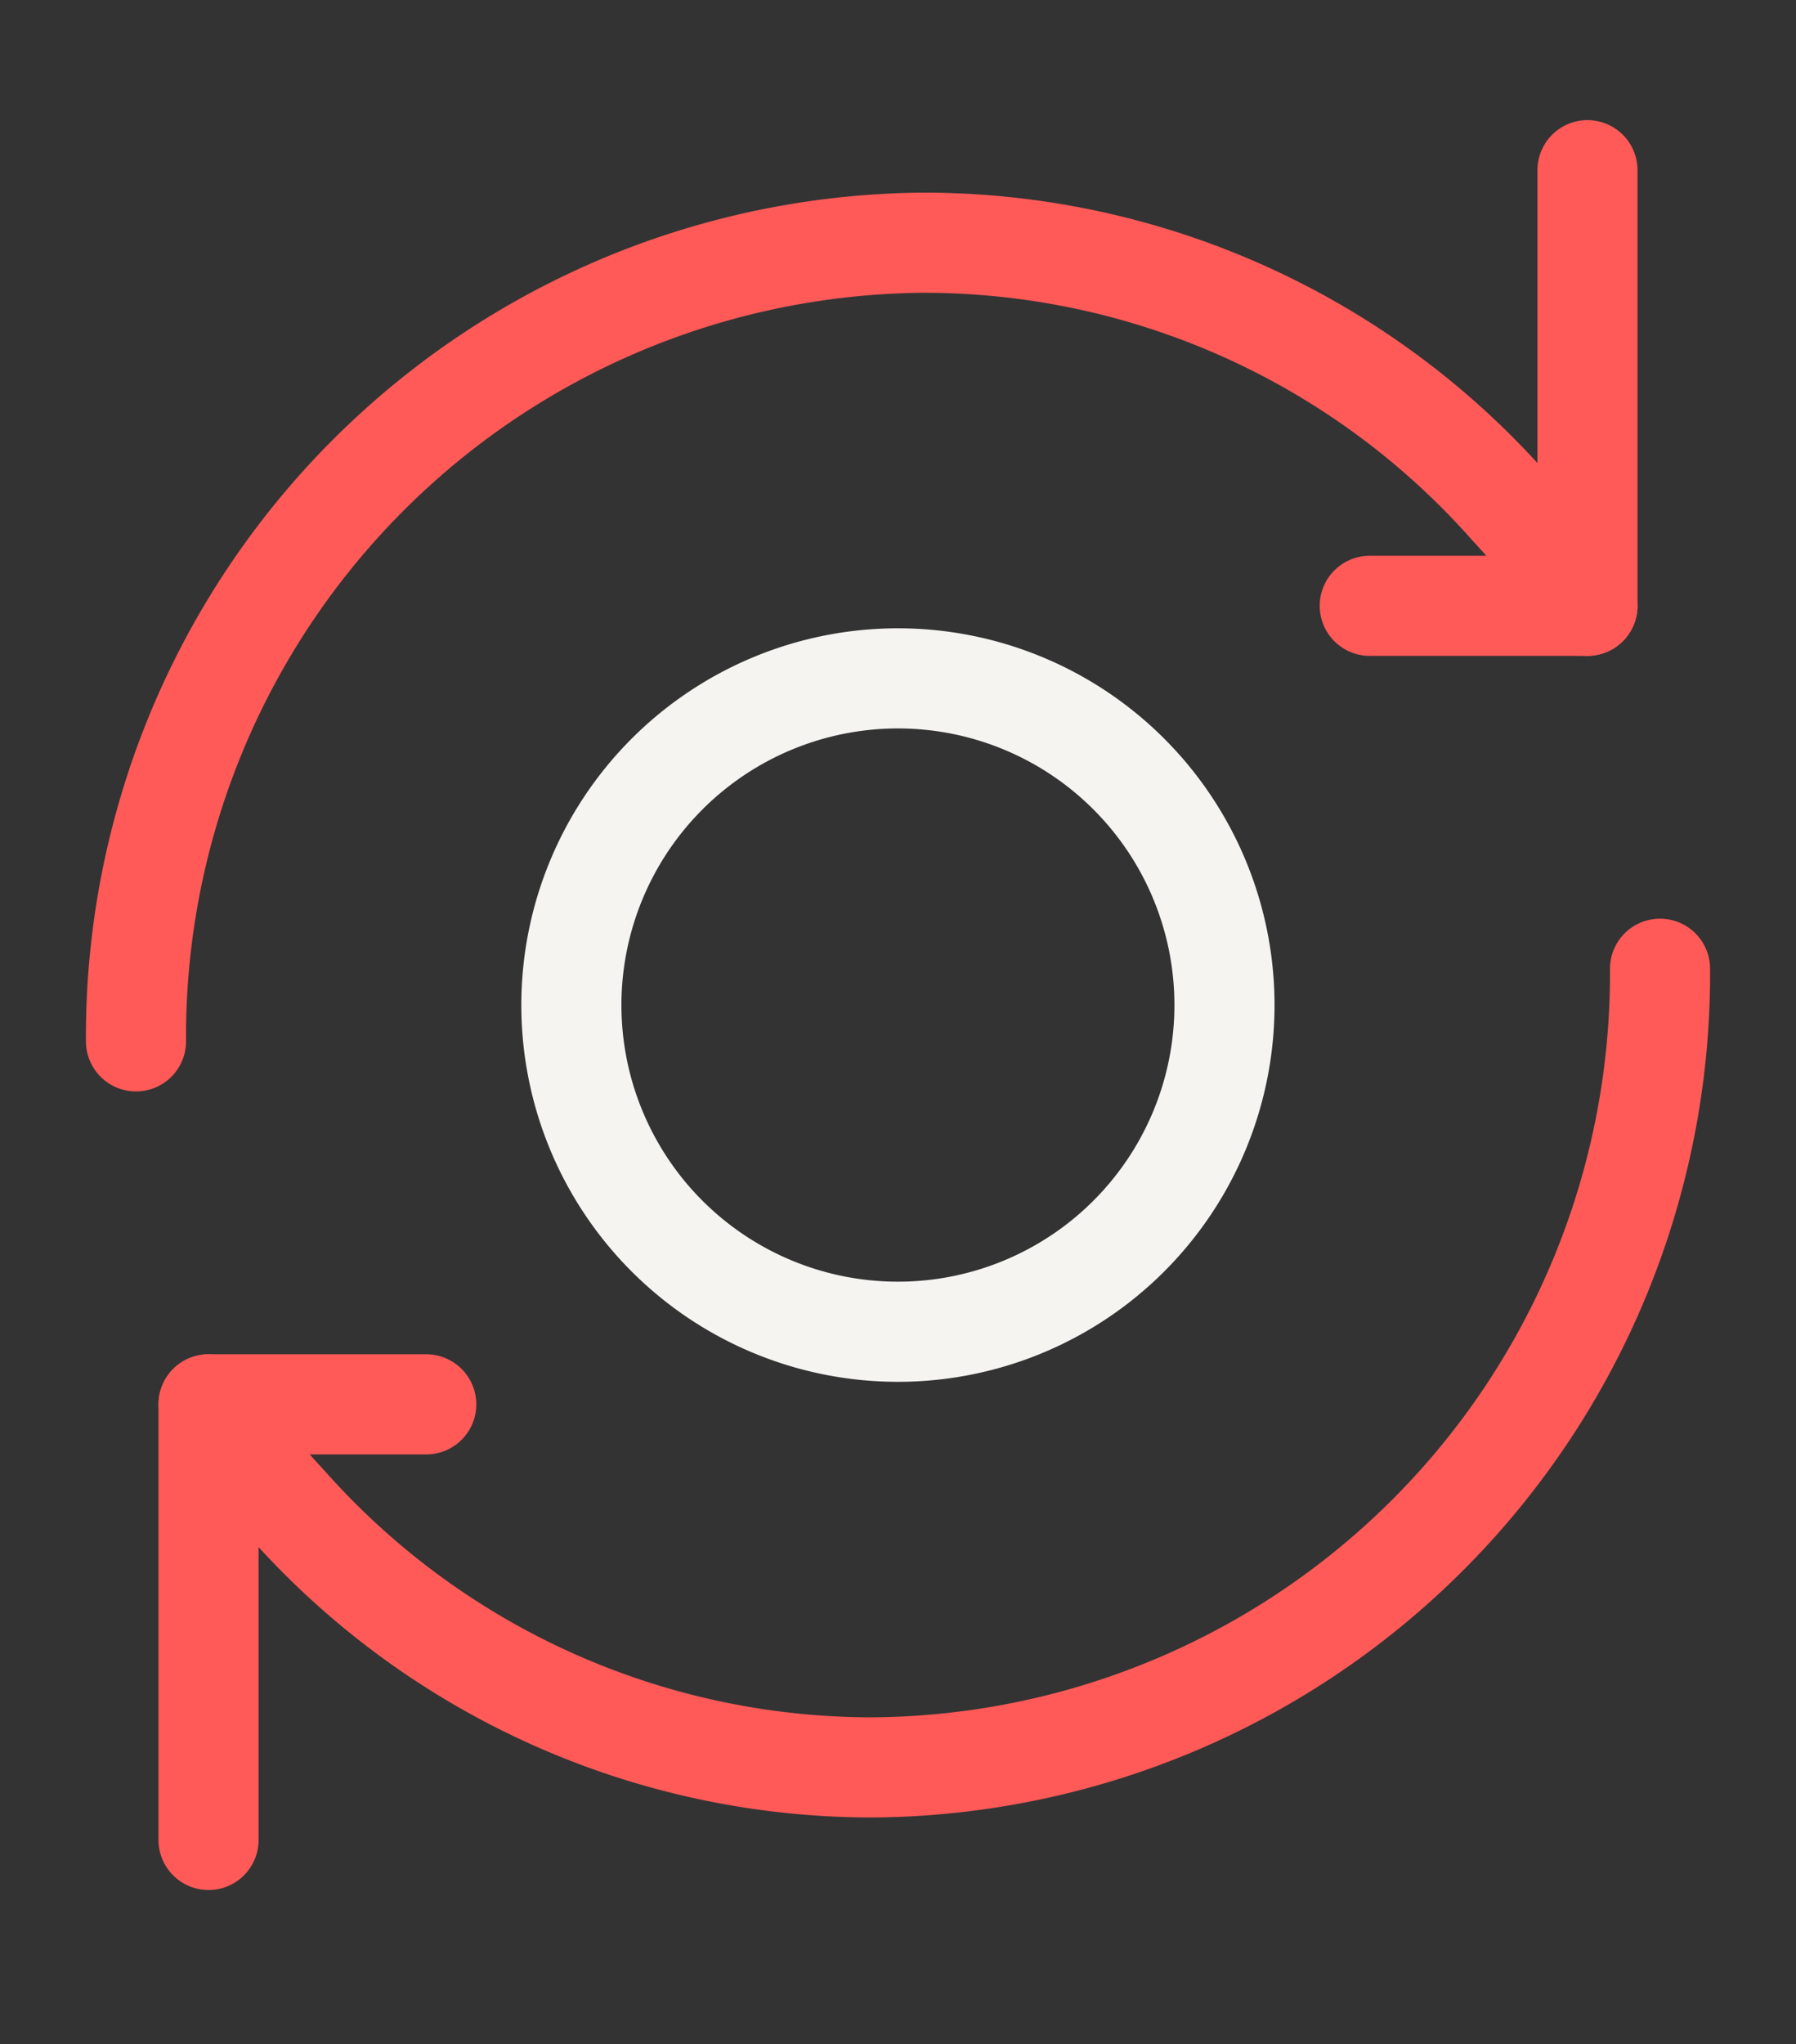
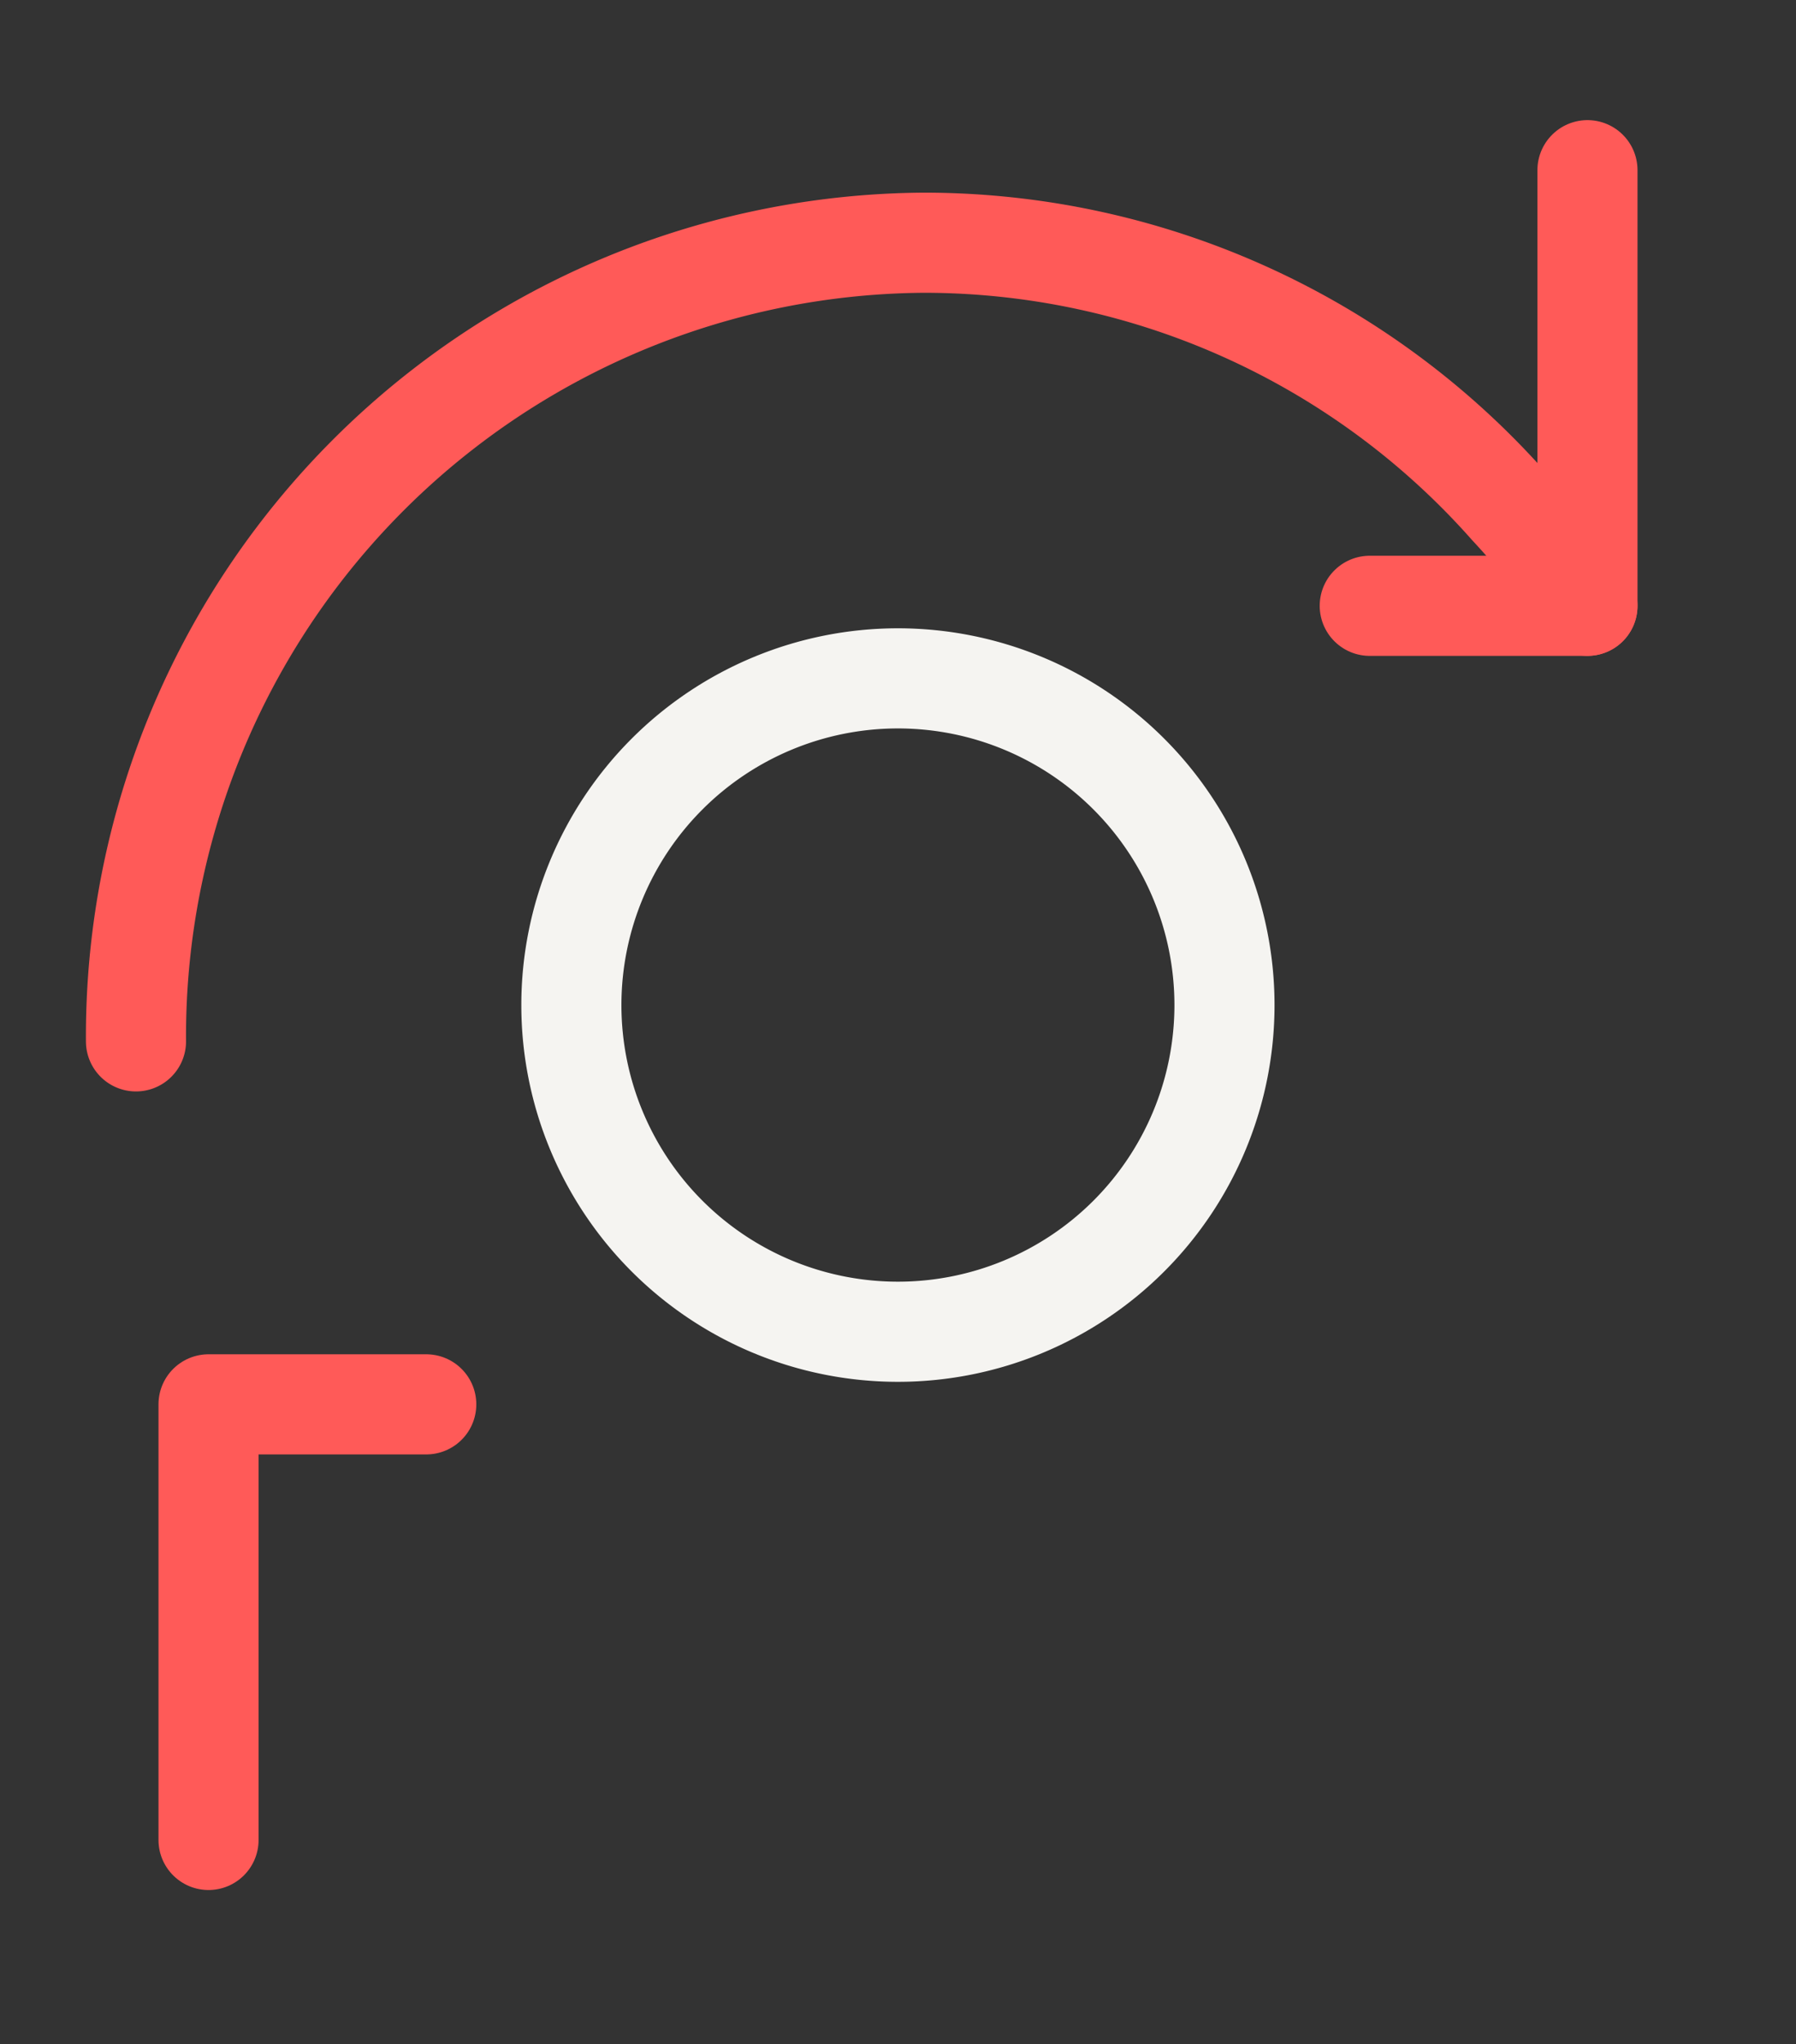
<svg xmlns="http://www.w3.org/2000/svg" width="71.768" height="81.654" viewBox="0 0 71.768 81.654">
  <rect x="0" y="0" width="71.768" height="81.654" fill="#333333" stroke="none" />
  <defs>
    <clipPath id="clip-path">
      <rect id="Rectangle_562" data-name="Rectangle 562" width="71.768" height="81.654" fill="none" />
    </clipPath>
  </defs>
  <g id="Group_610" data-name="Group 610" transform="translate(3 4)">
    <g id="Group_609" data-name="Group 609" transform="translate(-3 -4)" clip-path="url(#clip-path)">
-       <path id="Path_461" data-name="Path 461" d="M64.322,49.533a31.694,31.694,0,0,1-31.49,31.9A31.233,31.233,0,0,1,9.444,70.892a30.355,30.355,0,0,1-3.123-3.96" transform="translate(2.012 -10.838)" fill="none" stroke="#ff5a58" stroke-linecap="round" stroke-linejoin="round" stroke-width="4" />
      <path id="Path_462" data-name="Path 462" d="M6.321,92.859V75.46h8.7" transform="translate(2.012 -19.366)" fill="none" stroke="#ff5a58" stroke-linecap="round" stroke-linejoin="round" stroke-width="4" />
      <path id="Path_463" data-name="Path 463" d="M2,38.219a31.694,31.694,0,0,1,31.49-31.9A31.233,31.233,0,0,1,56.878,16.86,30.356,30.356,0,0,1,60,20.82" transform="translate(3.434 3.376)" fill="none" stroke="#ff5a58" stroke-linecap="round" stroke-linejoin="round" stroke-width="4" />
      <path id="Path_464" data-name="Path 464" d="M84.168,2V19.4h-8.7" transform="translate(-20.733 4.798)" fill="none" stroke="#ff5a58" stroke-linecap="round" stroke-linejoin="round" stroke-width="4" />
      <path id="Path_465" data-name="Path 465" d="M27.927,45.3A13.049,13.049,0,1,0,40.976,32.249,13.052,13.052,0,0,0,27.927,45.3Z" transform="translate(-5.095 -5.153)" fill="none" stroke="#f5f4f1" stroke-linecap="round" stroke-linejoin="round" stroke-width="4" />
    </g>
  </g>
</svg>